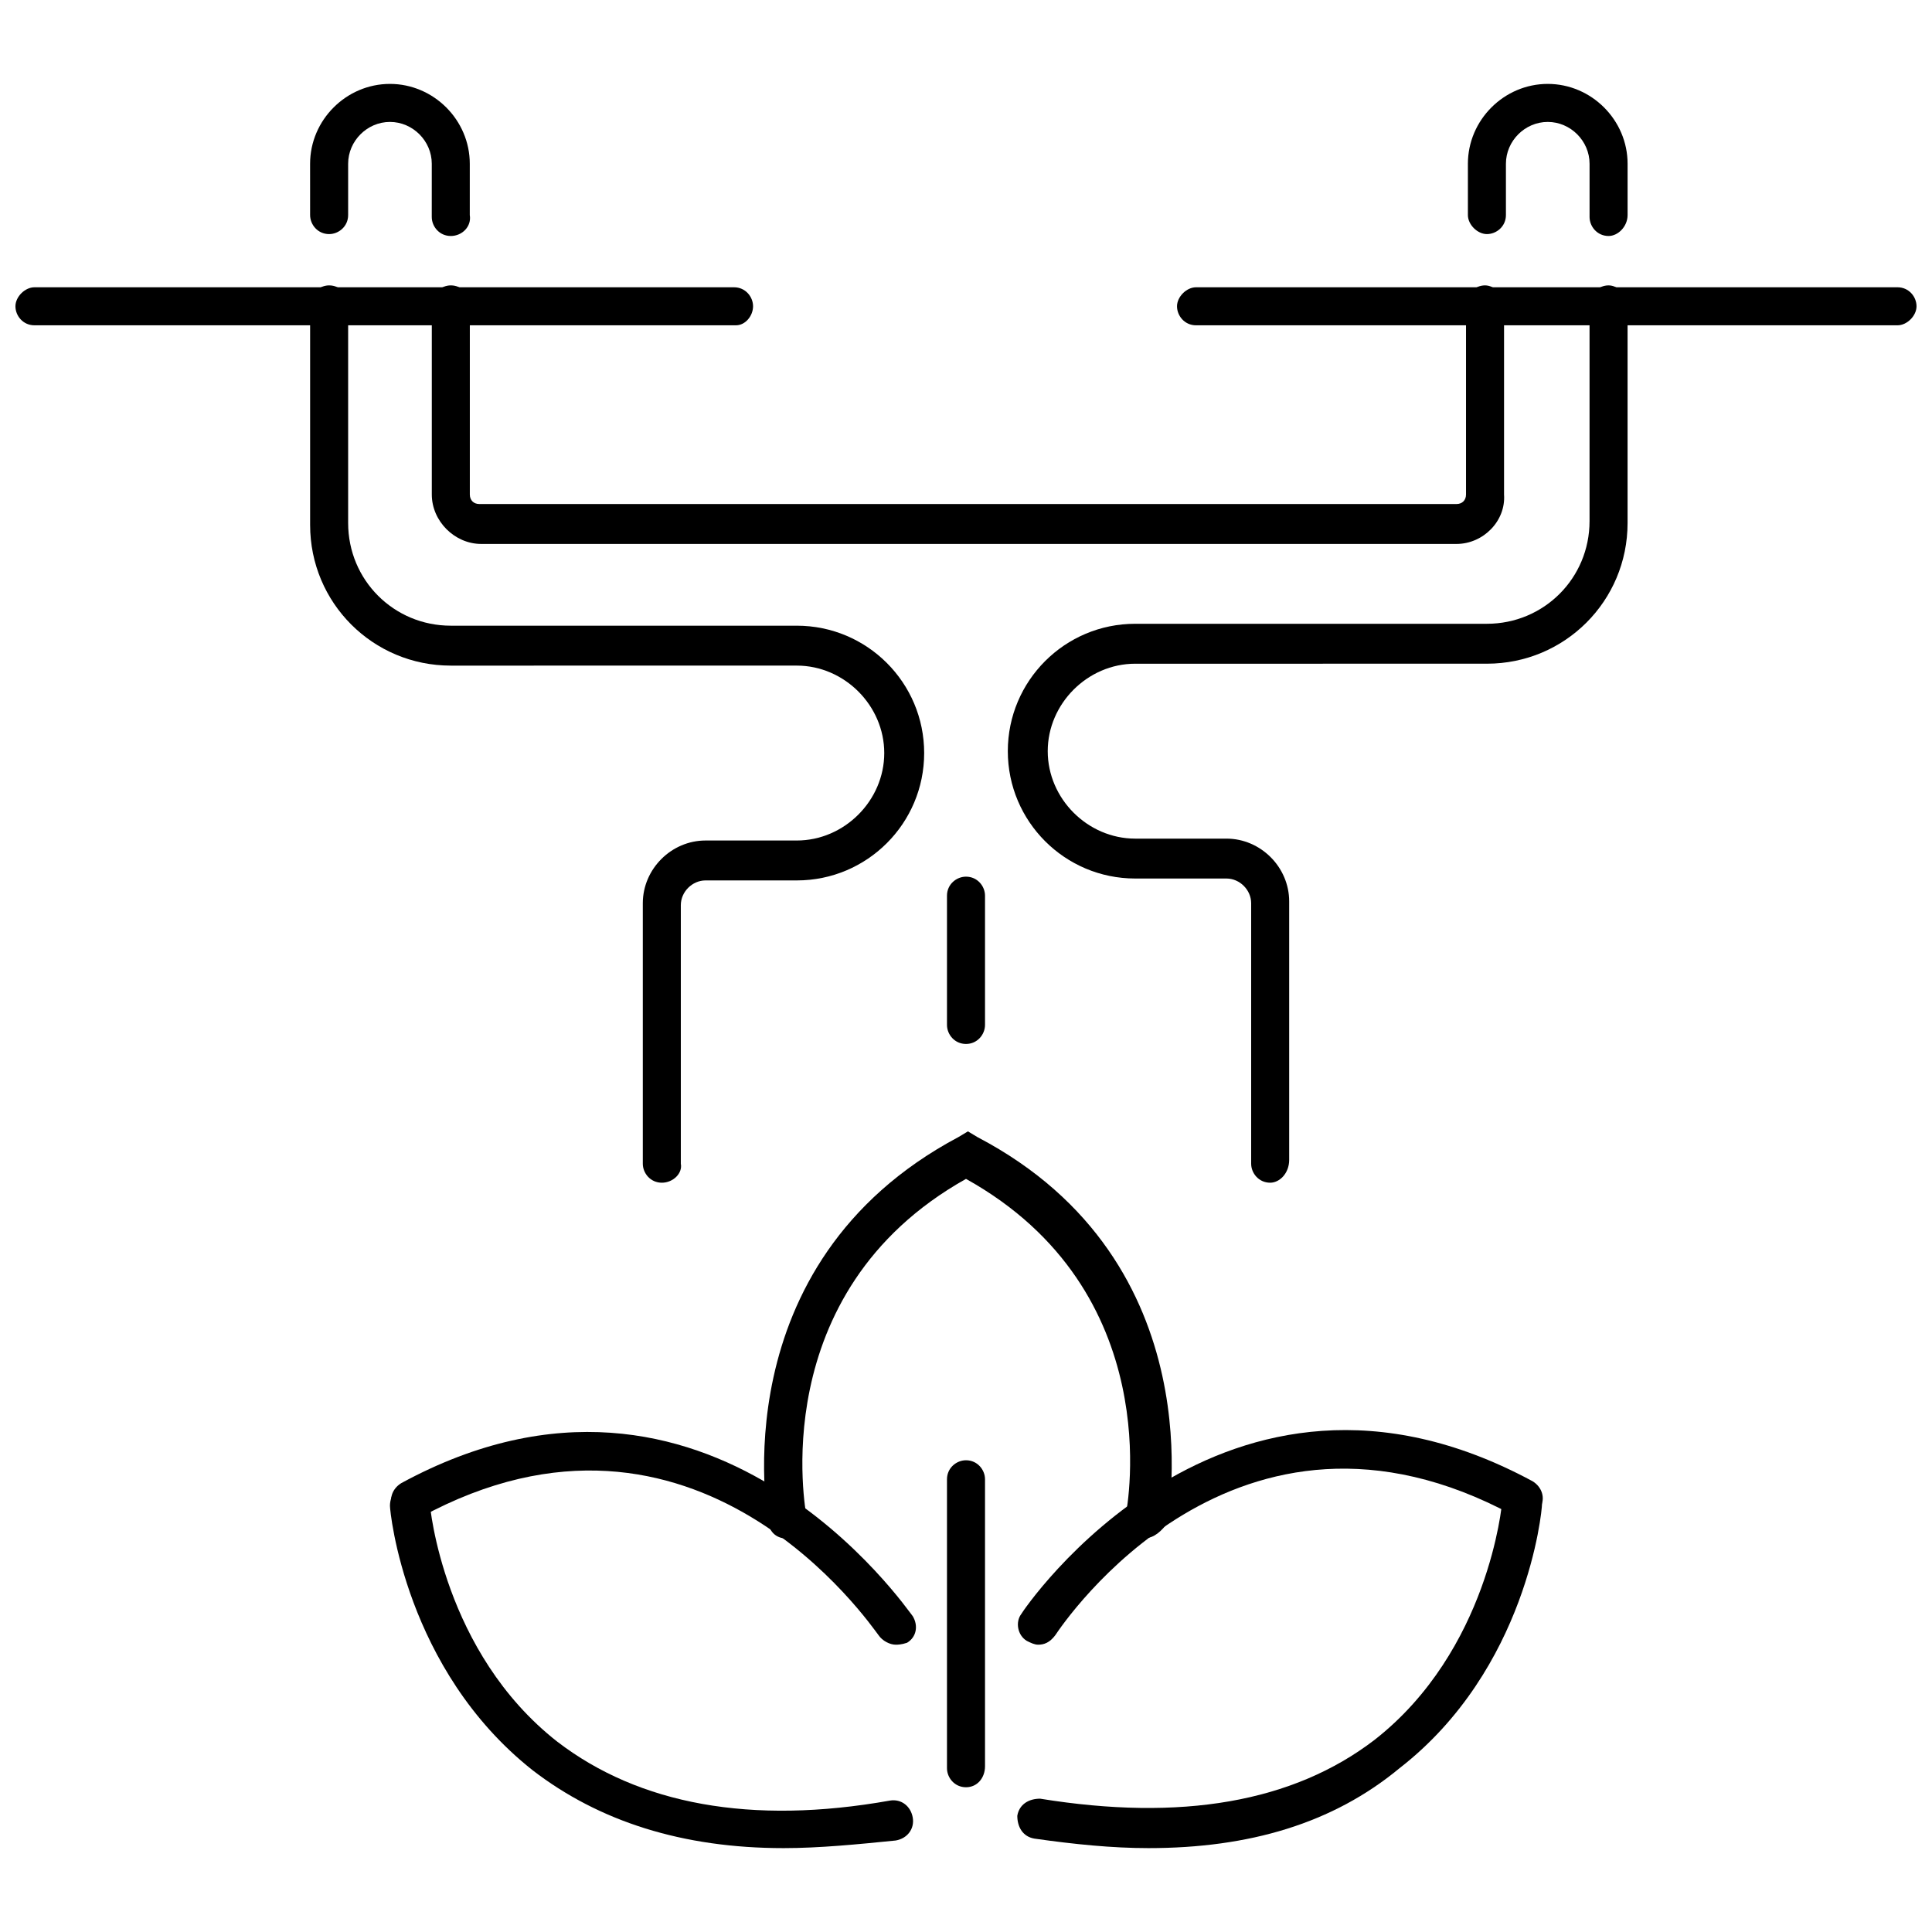
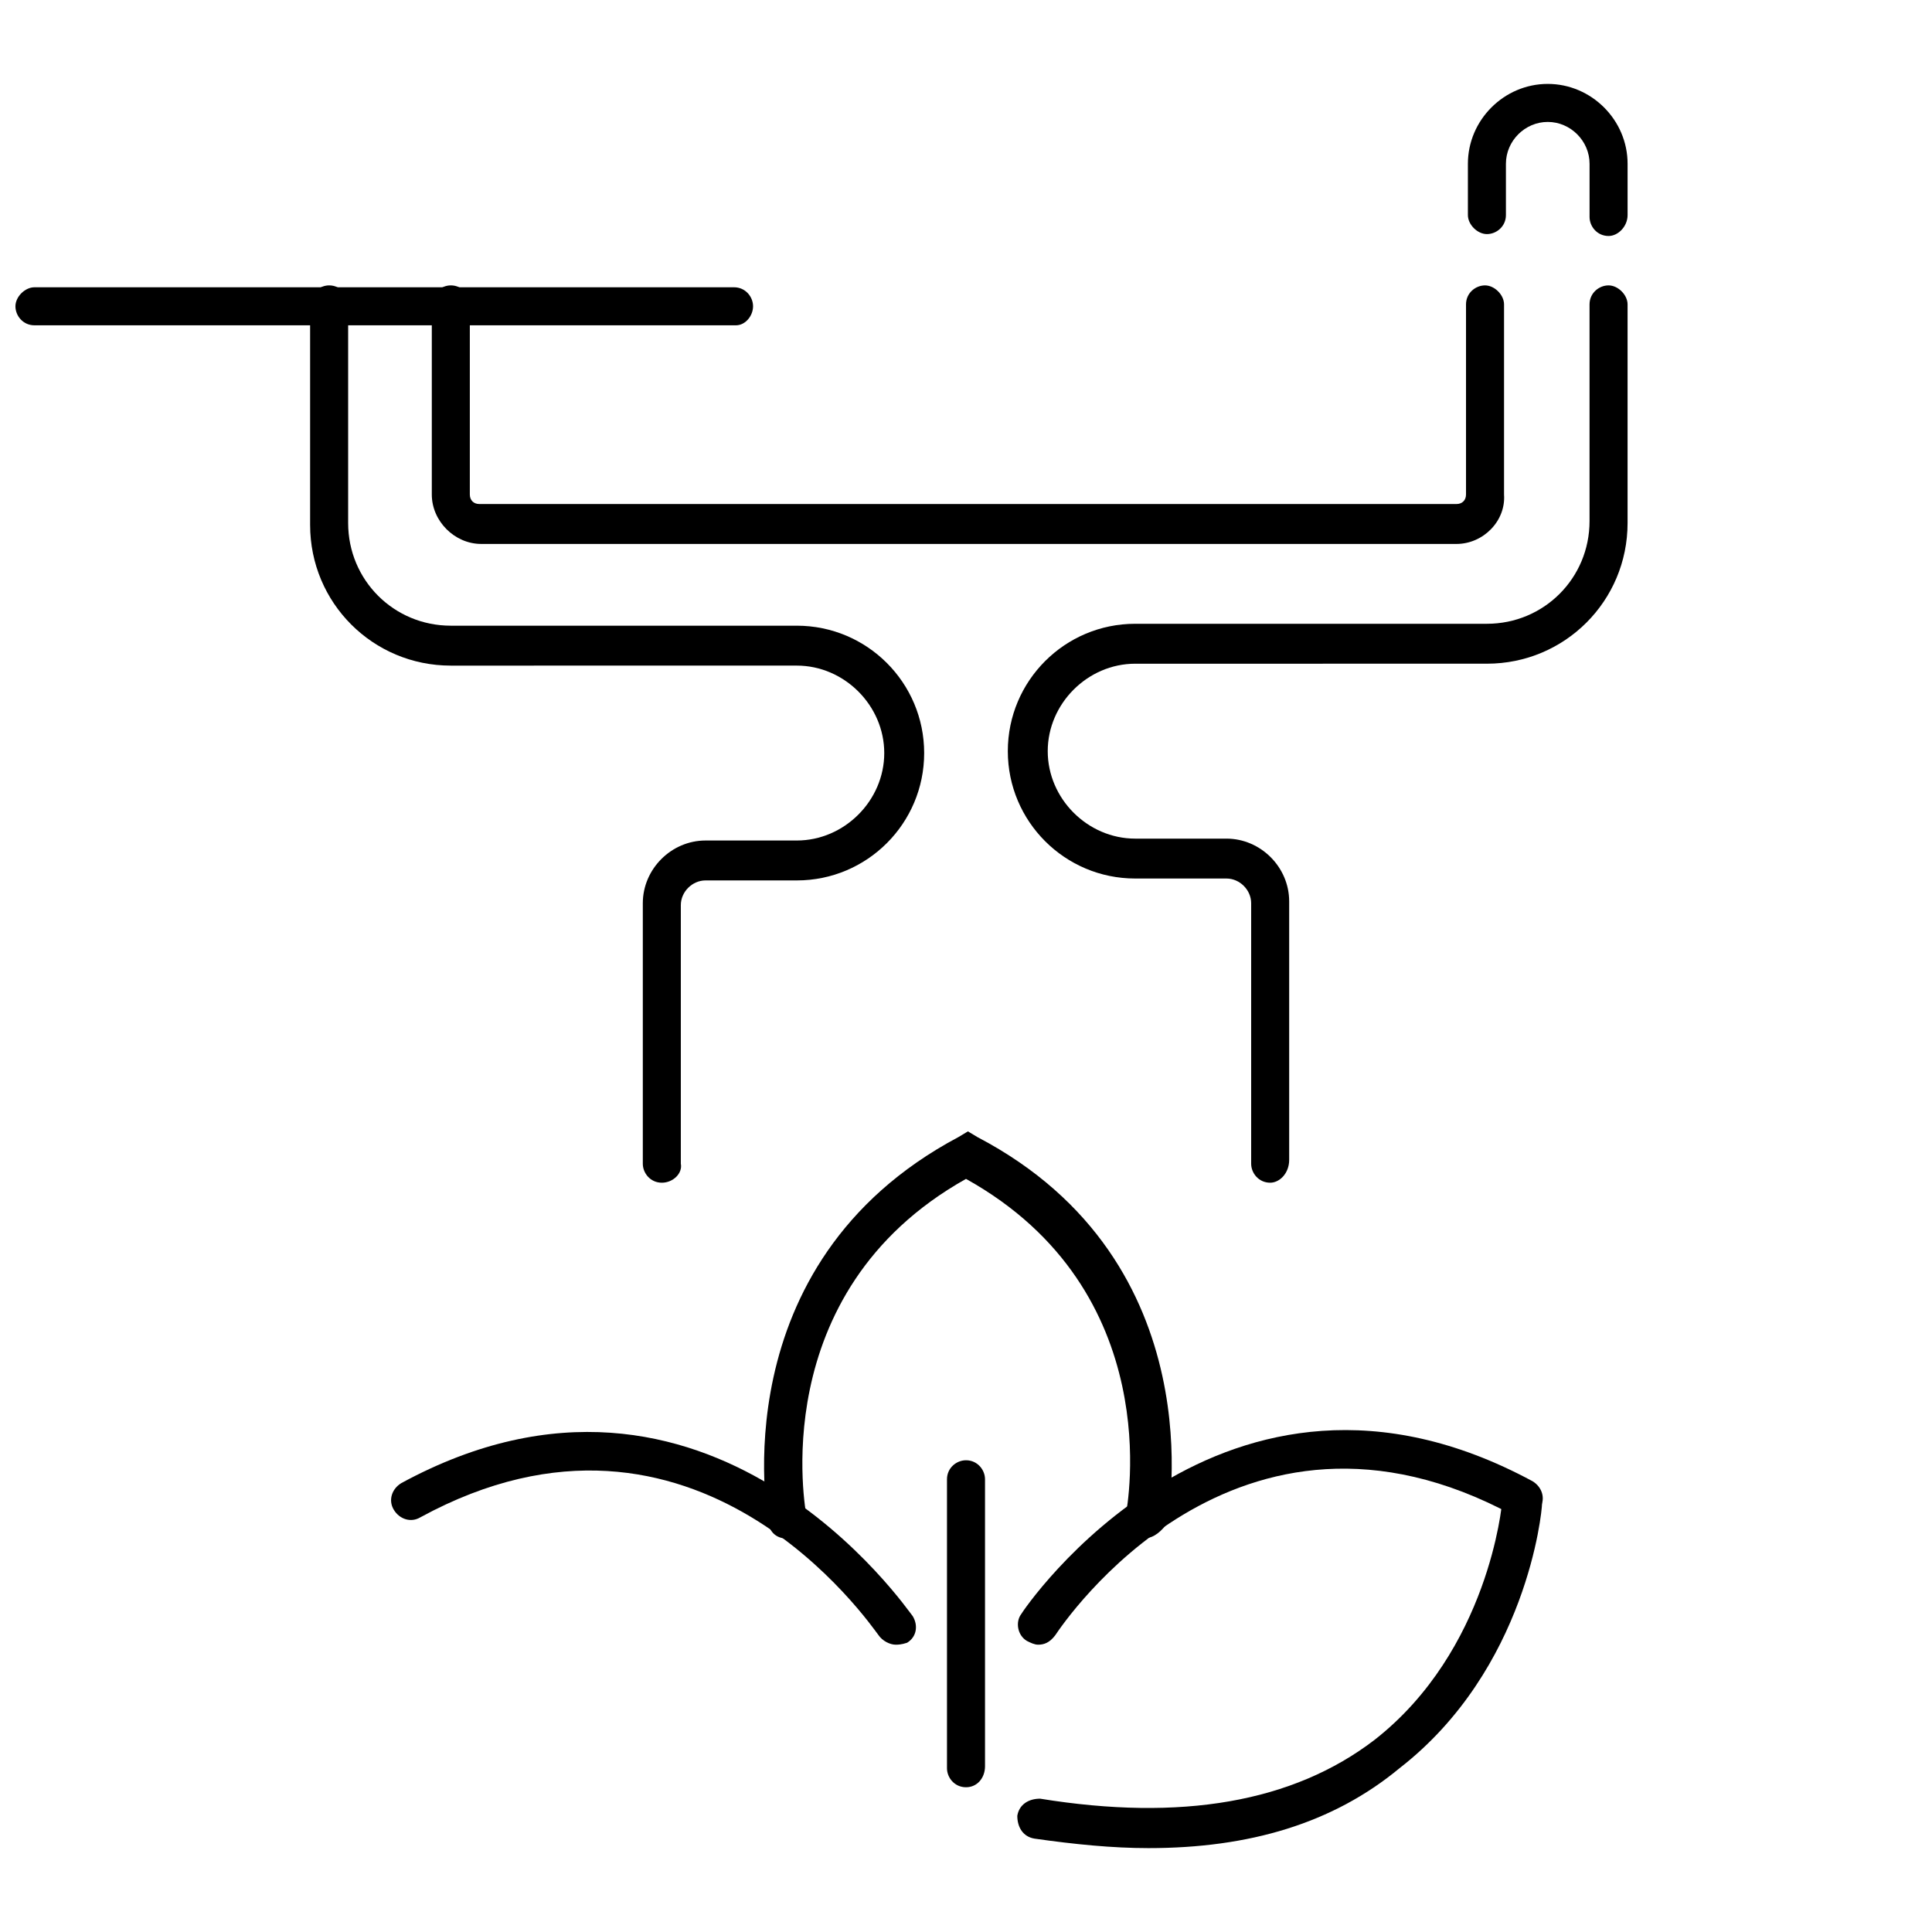
<svg xmlns="http://www.w3.org/2000/svg" width="800px" height="800px" version="1.1" viewBox="144 144 512 512">
  <defs>
    <clipPath id="b">
      <path d="m148.09 220h195.91v11h-195.91z" />
    </clipPath>
    <clipPath id="a">
      <path d="m455 220h196.9v11h-196.9z" />
    </clipPath>
  </defs>
  <path d="m381.36 579.86c-1.512 0-3.527-1.008-4.535-2.519-2.016-2.519-48.367-71.039-121.42-31.238-2.519 1.512-5.543 0.504-7.055-2.016-1.512-2.519-0.504-5.543 2.016-7.055 81.617-44.336 134.52 34.258 135.52 35.266 1.512 2.519 1.008 5.543-1.512 7.055-1.512 0.508-2.516 0.508-3.019 0.508z" />
-   <path d="m351.63 633.77c-26.703 0-48.871-7.055-66.504-20.656-33.754-26.703-37.785-68.52-37.785-70.031 0-3.023 2.016-5.543 5.039-5.543 3.023 0 5.543 2.016 5.543 5.039 0 0.504 3.527 39.297 33.754 62.977 21.664 16.625 51.387 22.168 88.168 15.617 3.023-0.504 5.543 1.512 6.047 4.535 0.504 3.023-1.512 5.543-4.535 6.047-10.078 1.008-20.152 2.016-29.727 2.016z" />
+   <path d="m351.63 633.77z" />
  <path d="m419.14 579.86c-1.008 0-2.016-0.504-3.023-1.008-2.519-1.512-3.023-5.039-1.512-7.055 0.504-1.008 53.402-79.602 135.52-35.266 2.519 1.512 3.527 4.535 2.016 7.055-1.512 2.519-4.535 3.527-7.055 2.016-73.555-39.801-119.4 28.719-121.42 31.738-1.508 2.016-3.019 2.519-4.531 2.519z" />
  <path d="m448.36 633.77c-9.574 0-19.648-1.008-30.23-2.519-3.023-0.504-4.535-3.023-4.535-6.047 0.504-3.023 3.023-4.535 6.047-4.535 37.281 6.047 67.008 1.008 88.672-15.617 30.23-23.68 33.754-62.473 33.754-62.977 0-3.023 2.519-5.039 5.543-5.039 3.023 0 5.039 2.519 5.039 5.543 0 2.016-4.031 43.832-37.785 70.031-17.633 14.609-39.801 21.16-66.504 21.16z" />
  <path d="m447.36 551.64h-1.008c-3.023-0.504-4.535-3.527-4.031-6.047 0.504-2.519 11.082-59.449-42.32-89.176-53.906 30.23-42.32 88.672-42.32 89.176 0.504 3.023-1.008 5.543-4.031 6.047-3.023 0.504-5.543-1.008-6.047-4.031 0-0.504-13.098-68.52 50.383-102.27l2.519-1.512 2.519 1.512c63.48 33.25 50.383 101.27 50.383 102.27-1.512 2.016-3.527 4.031-6.047 4.031z" />
  <path d="m400 617.64c-3.023 0-5.039-2.519-5.039-5.039v-76.578c0-3.023 2.519-5.039 5.039-5.039 3.023 0 5.039 2.519 5.039 5.039v76.074c-0.004 3.023-2.019 5.543-5.039 5.543z" />
  <g clip-path="url(#b)">
    <path d="m339.04 230.21h-185.91c-3.023 0-5.039-2.519-5.039-5.039s2.519-5.039 5.039-5.039h185.4c3.023 0 5.039 2.519 5.039 5.039-0.004 2.519-2.019 5.039-4.535 5.039z" />
  </g>
  <g clip-path="url(#a)">
-     <path d="m646.86 230.21h-185.9c-3.023 0-5.039-2.519-5.039-5.039s2.519-5.039 5.039-5.039h185.9c3.023 0 5.039 2.519 5.039 5.039s-2.519 5.039-5.039 5.039z" />
-   </g>
-   <path d="m263.46 206.54c-3.023 0-5.039-2.519-5.039-5.039l0.004-14.105c0-6.047-5.039-11.082-11.082-11.082-6.047 0-11.082 5.039-11.082 11.082v13.602c0 3.023-2.519 5.039-5.039 5.039-3.023 0-5.039-2.519-5.039-5.039l-0.004-13.602c0-11.586 9.574-21.16 21.16-21.16s21.16 9.574 21.16 21.16v13.602c0.504 3.023-2.016 5.543-5.039 5.543z" />
+     </g>
  <path d="m570.29 206.54c-3.023 0-5.039-2.519-5.039-5.039v-14.105c0-6.047-5.039-11.082-11.082-11.082-6.047 0-11.082 5.039-11.082 11.082v13.602c0 3.023-2.519 5.039-5.039 5.039s-5.039-2.519-5.039-5.039v-13.602c0-11.586 9.574-21.16 21.16-21.16 11.586 0 21.16 9.574 21.16 21.16v13.602c0 3.023-2.519 5.543-5.039 5.543z" />
  <path d="m319.39 457.43c-3.023 0-5.039-2.519-5.039-5.039v-69.023c0-9.07 7.559-16.625 16.625-16.625h24.184c12.594 0 23.176-10.578 23.176-23.176 0-12.594-10.578-23.176-23.176-23.176l-91.695 0.004c-20.656 0-37.281-16.625-37.281-37.281v-58.445c0-3.023 2.519-5.039 5.039-5.039 3.023 0 5.039 2.519 5.039 5.039v57.938c0 15.113 12.09 27.207 27.207 27.207h91.691c18.641 0 33.754 15.113 33.754 33.754 0 18.641-15.113 33.754-33.754 33.754h-24.184c-3.527 0-6.551 3.023-6.551 6.551v68.52c0.504 2.519-2.016 5.039-5.035 5.039z" />
  <path d="m529.98 288.15h-258.45c-7.055 0-13.098-6.047-13.098-13.098v-50.383c0-3.023 2.519-5.039 5.039-5.039 3.023 0 5.039 2.519 5.039 5.039v50.383c0 1.512 1.008 2.519 2.519 2.519h258.96c1.512 0 2.519-1.008 2.519-2.519v-50.383c0-3.023 2.519-5.039 5.039-5.039s5.039 2.519 5.039 5.039v50.383c0.5 7.051-5.547 13.098-12.602 13.098z" />
  <path d="m480.61 457.43c-3.023 0-5.039-2.519-5.039-5.039v-69.023c0-3.527-3.023-6.551-6.551-6.551h-24.184c-18.641 0-33.754-15.113-33.754-33.754s15.113-33.754 33.754-33.754h93.203c15.113 0 27.207-12.09 27.207-27.207v-57.434c0-3.023 2.519-5.039 5.039-5.039 2.519 0 5.039 2.519 5.039 5.039v57.938c0 20.656-16.625 37.281-37.281 37.281l-93.207 0.004c-12.594 0-23.176 10.578-23.176 23.176 0 12.594 10.578 23.176 23.176 23.176h24.184c9.07 0 16.625 7.559 16.625 16.625v68.52c0 3.523-2.516 6.043-5.035 6.043z" />
-   <path d="m400 420.66c-3.023 0-5.039-2.519-5.039-5.039v-34.258c0-3.023 2.519-5.039 5.039-5.039 3.023 0 5.039 2.519 5.039 5.039v34.258c-0.004 2.519-2.019 5.039-5.039 5.039z" />
</svg>